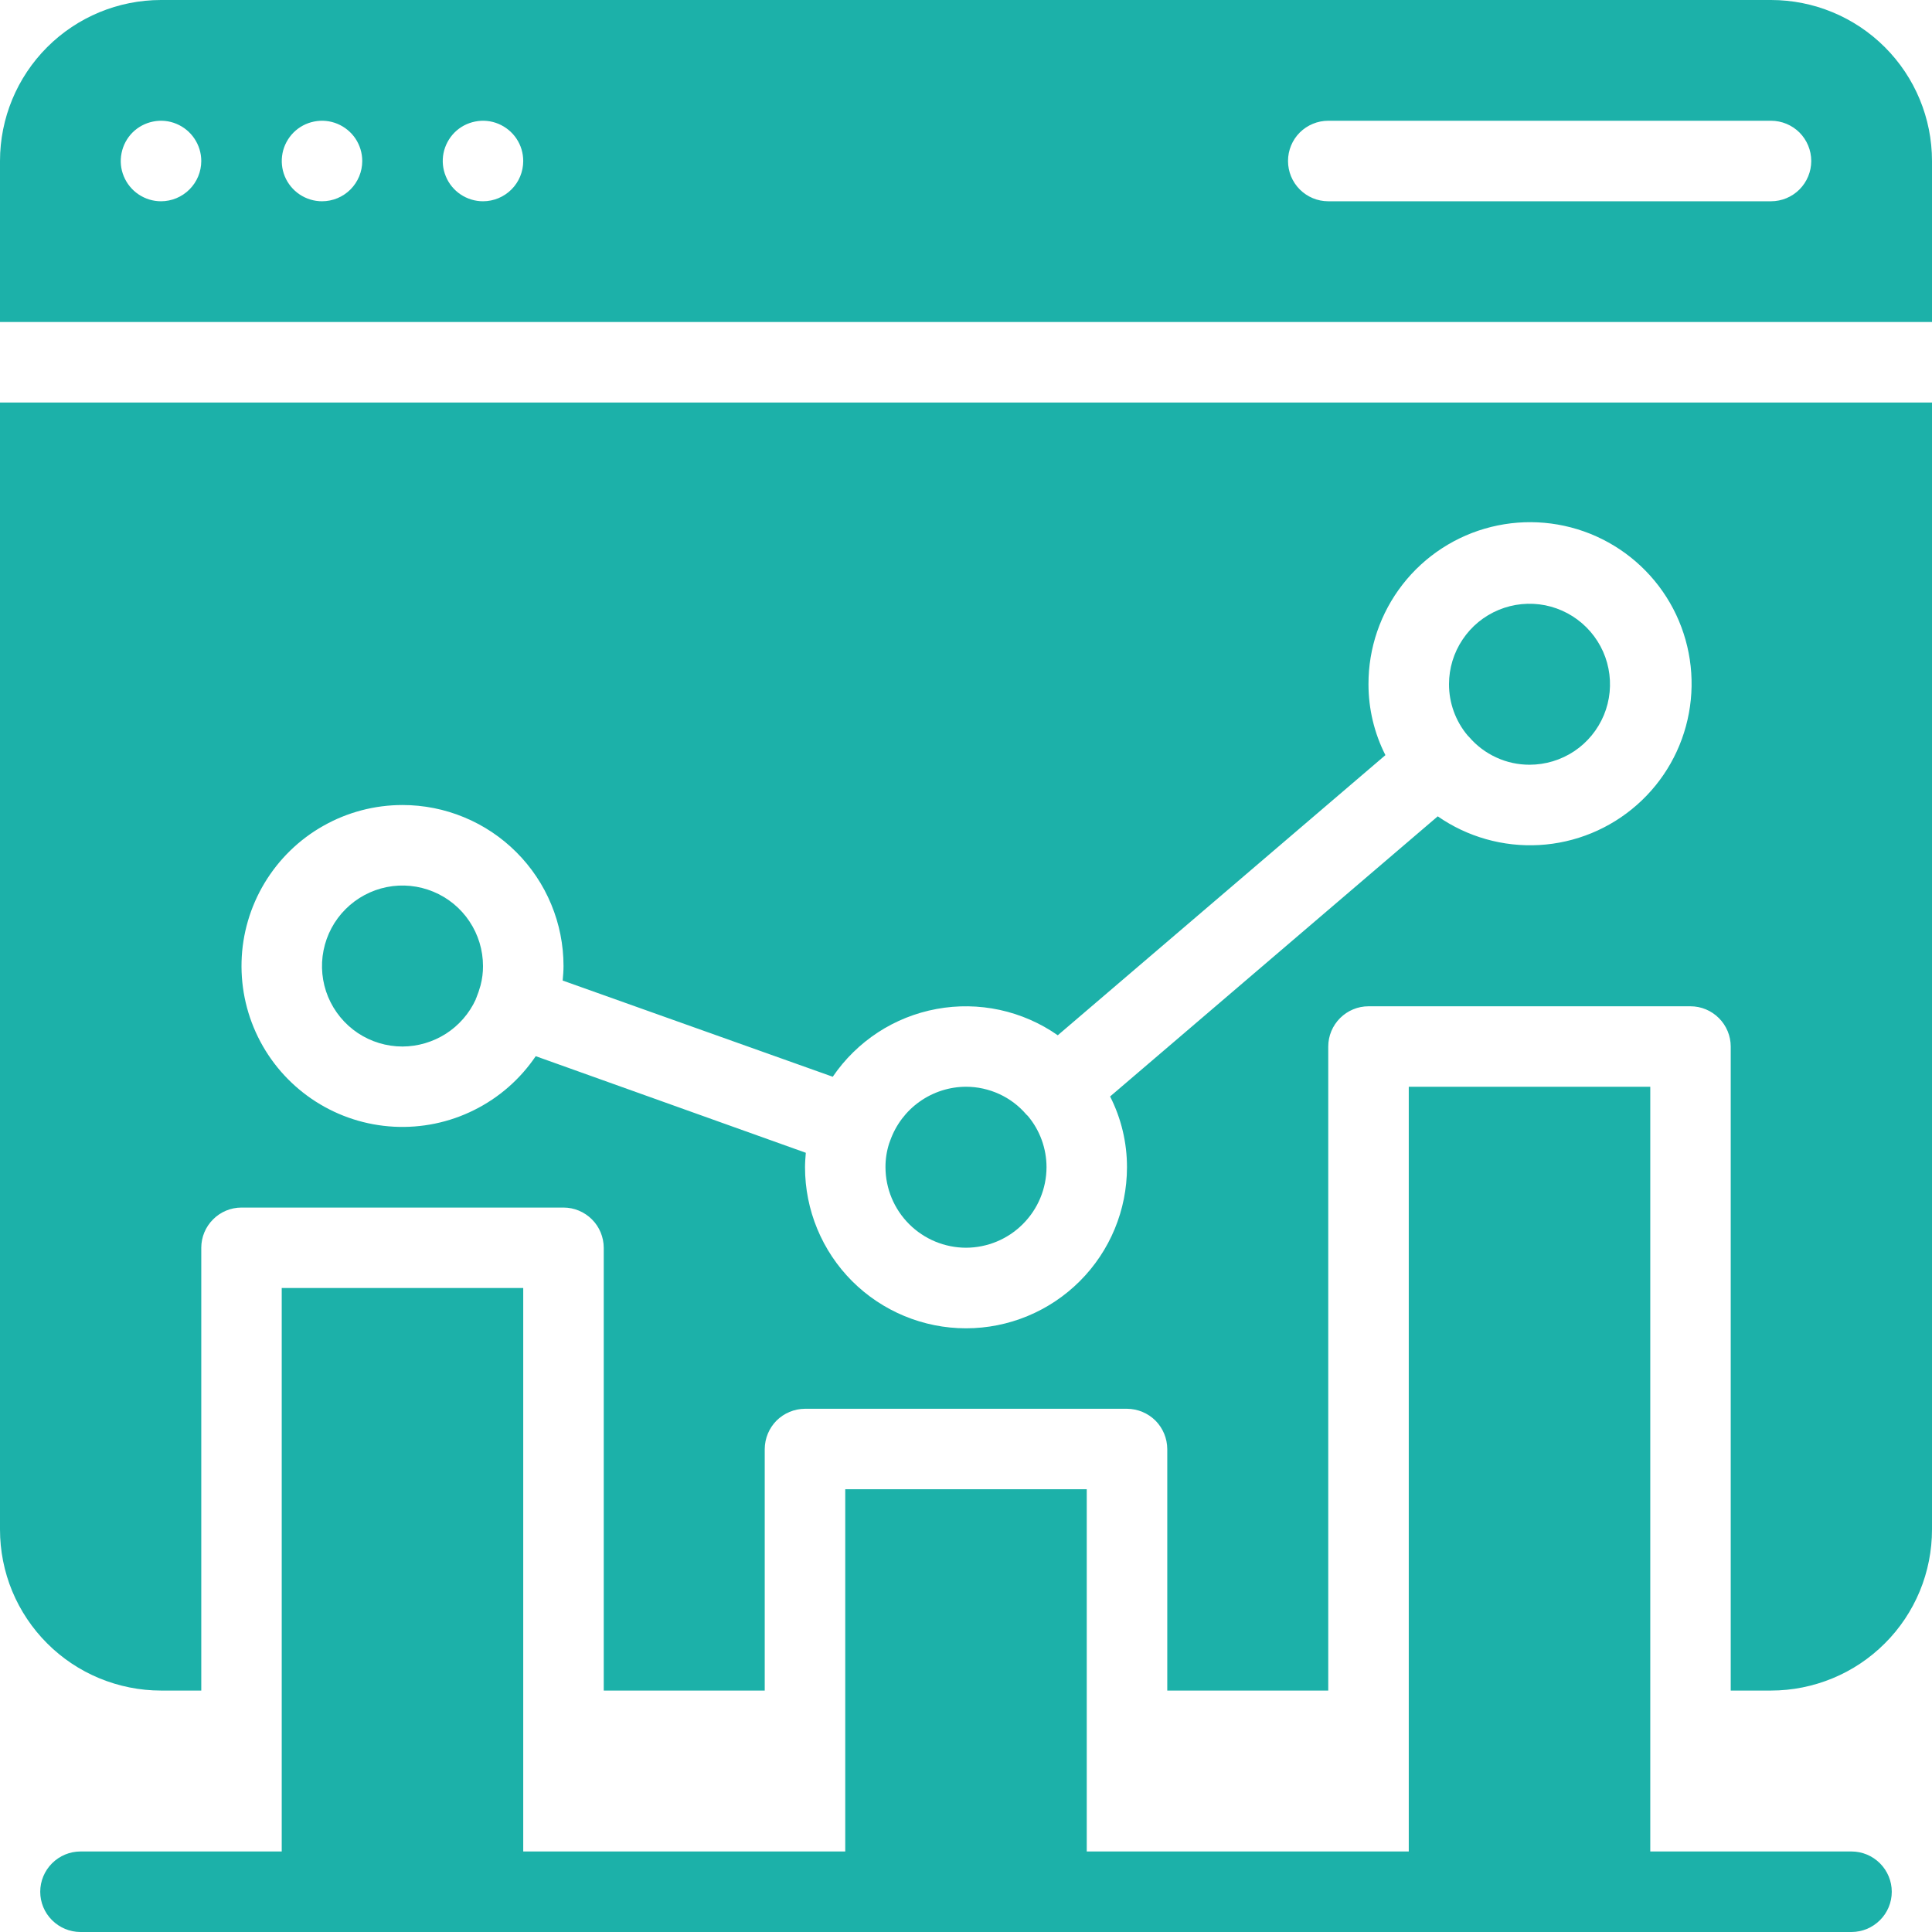
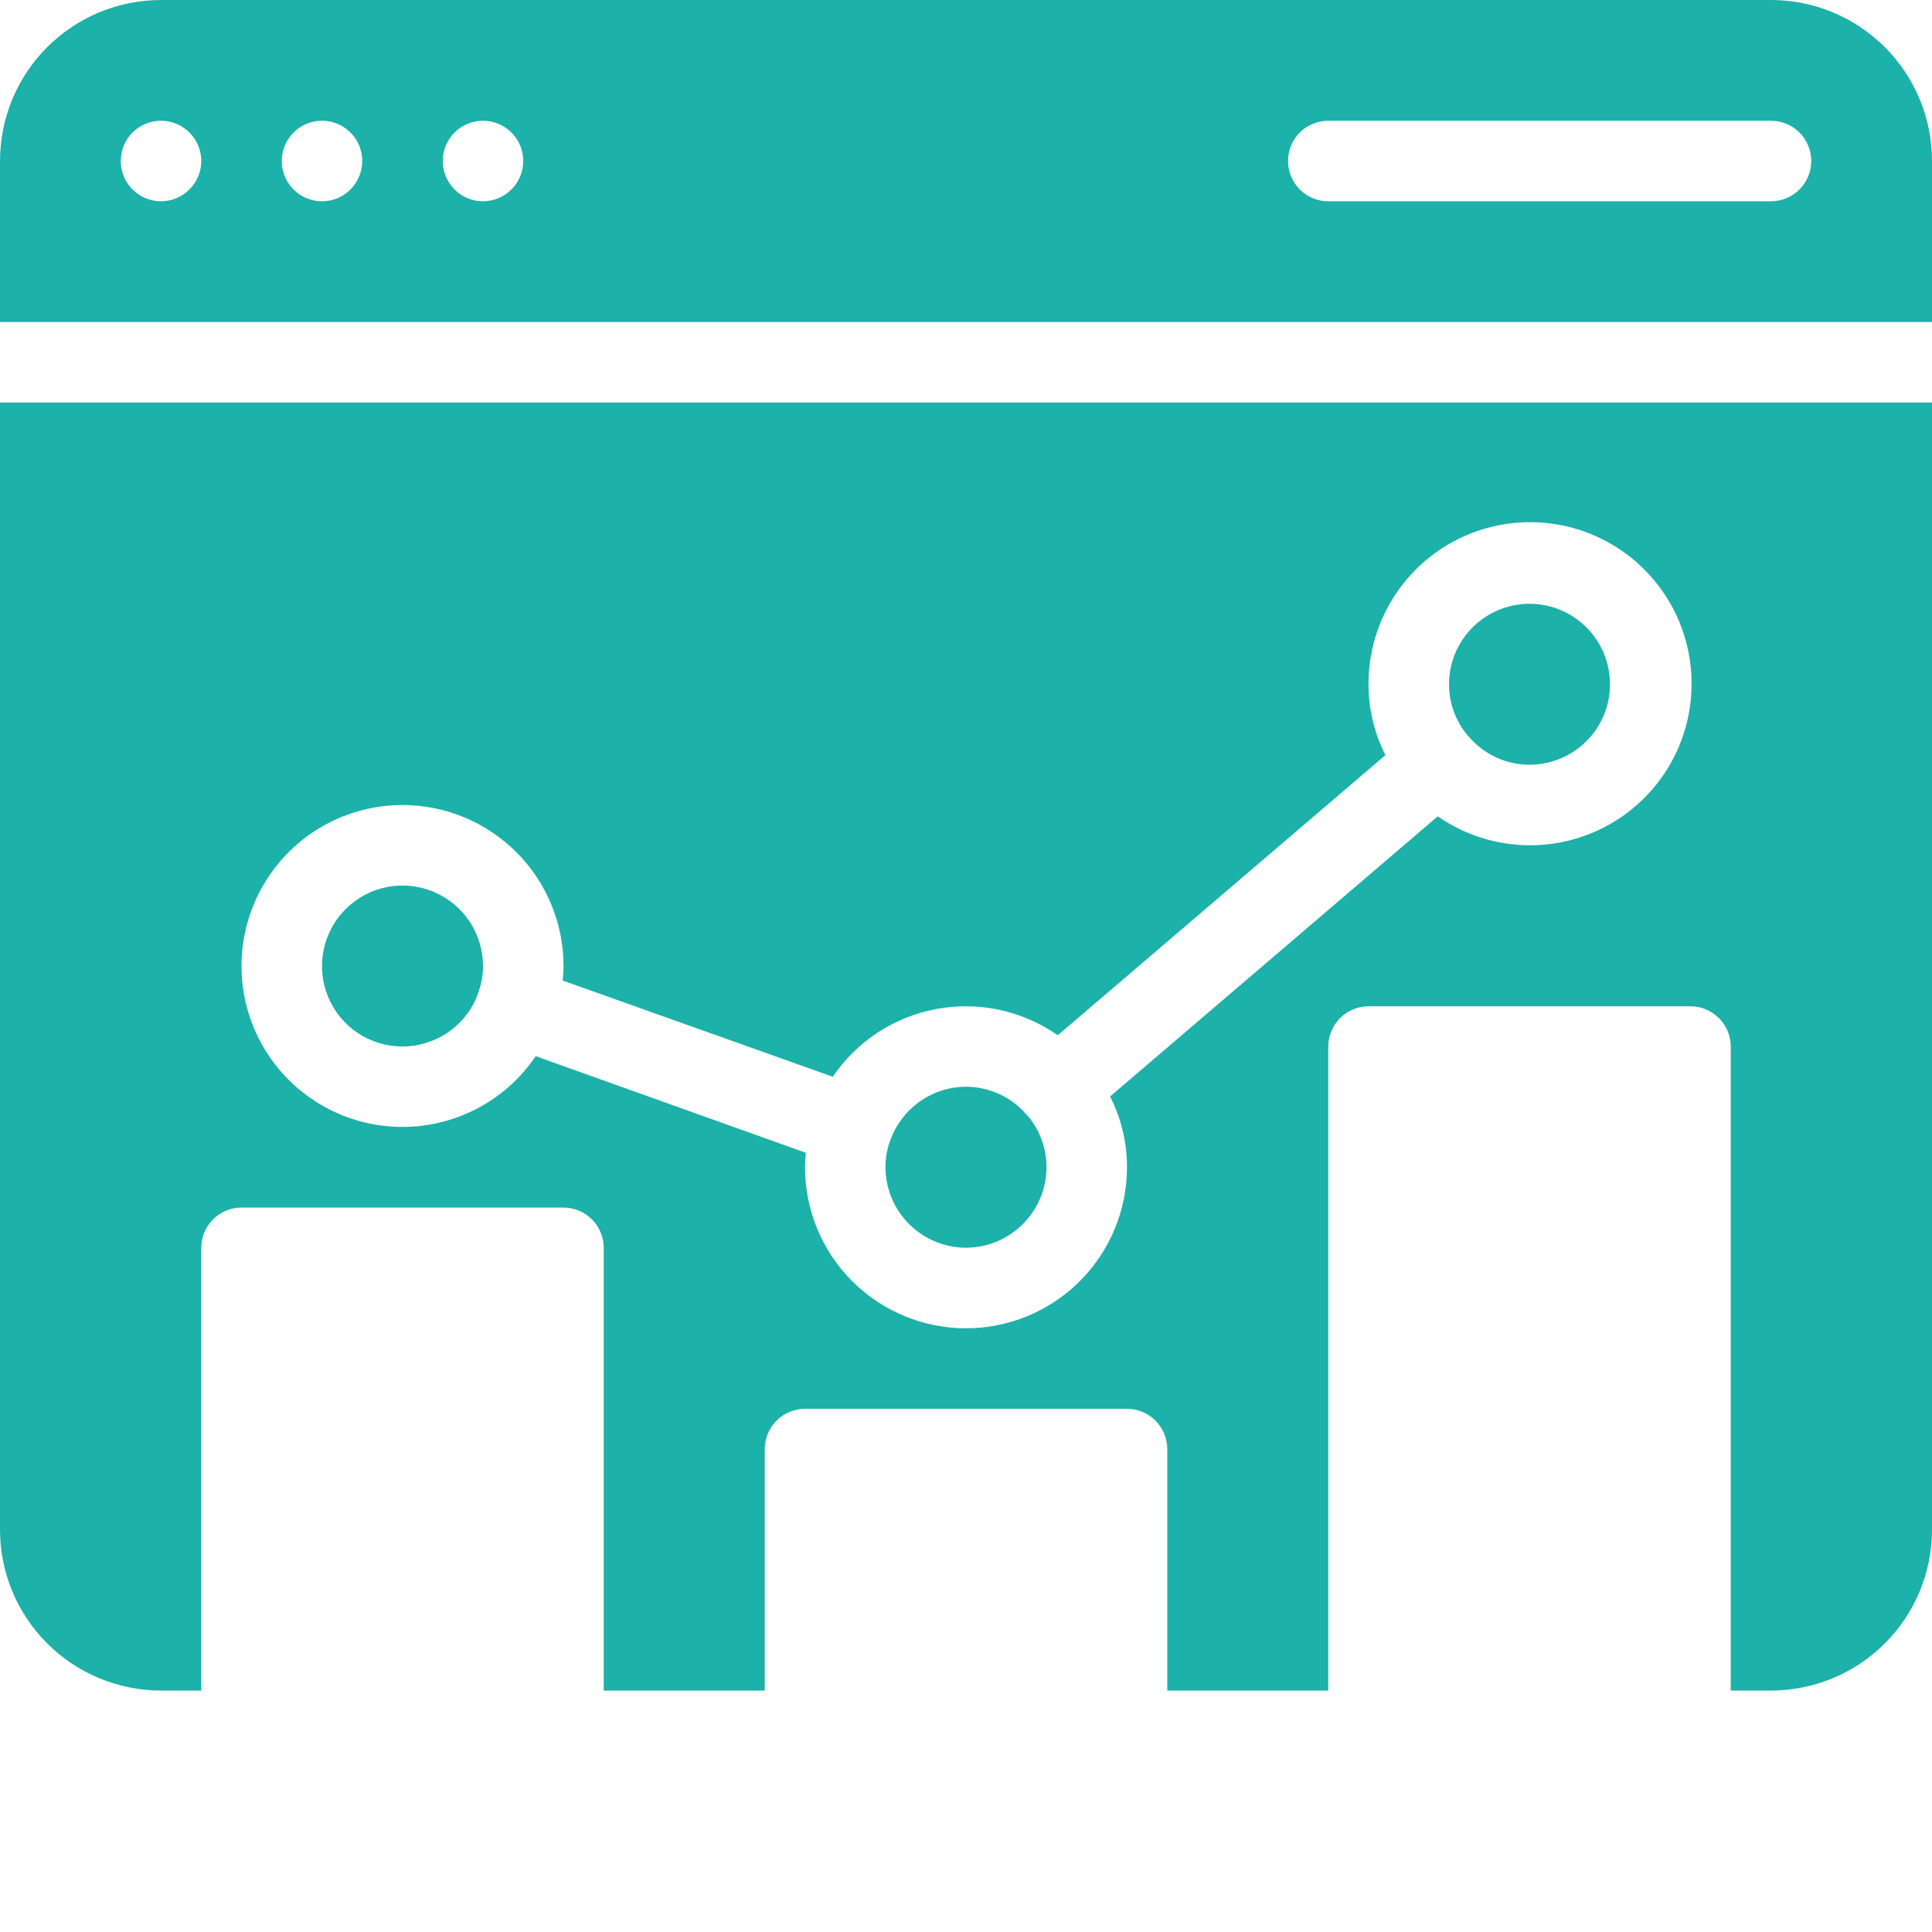
<svg xmlns="http://www.w3.org/2000/svg" width="34" height="34" viewBox="0 0 34 34" fill="none">
  <g clip-path="url(#clip0_788_1672)">
    <path d="M31.167 0H2.833C2.082 0 1.361 0.299 0.83 0.83C0.299 1.361 0 2.082 0 2.833L0 5.667H34V2.833C34 2.082 33.702 1.361 33.17 0.83C32.639 0.299 31.918 0 31.167 0ZM2.833 3.542C2.693 3.542 2.556 3.5 2.44 3.422C2.323 3.344 2.233 3.234 2.179 3.104C2.125 2.975 2.111 2.833 2.139 2.695C2.166 2.558 2.233 2.432 2.332 2.332C2.432 2.233 2.558 2.166 2.695 2.139C2.833 2.111 2.975 2.125 3.104 2.179C3.234 2.233 3.344 2.323 3.422 2.44C3.5 2.556 3.542 2.693 3.542 2.833C3.542 3.021 3.467 3.201 3.334 3.334C3.201 3.467 3.021 3.542 2.833 3.542ZM5.667 3.542C5.527 3.542 5.39 3.5 5.273 3.422C5.157 3.344 5.066 3.234 5.012 3.104C4.959 2.975 4.945 2.833 4.972 2.695C4.999 2.558 5.067 2.432 5.166 2.332C5.265 2.233 5.391 2.166 5.528 2.139C5.666 2.111 5.808 2.125 5.938 2.179C6.067 2.233 6.178 2.323 6.256 2.44C6.333 2.556 6.375 2.693 6.375 2.833C6.375 3.021 6.3 3.201 6.168 3.334C6.035 3.467 5.855 3.542 5.667 3.542ZM8.5 3.542C8.36 3.542 8.223 3.5 8.106 3.422C7.99 3.344 7.899 3.234 7.846 3.104C7.792 2.975 7.778 2.833 7.805 2.695C7.833 2.558 7.9 2.432 7.999 2.332C8.098 2.233 8.224 2.166 8.362 2.139C8.499 2.111 8.642 2.125 8.771 2.179C8.9 2.233 9.011 2.323 9.089 2.44C9.167 2.556 9.208 2.693 9.208 2.833C9.208 3.021 9.134 3.201 9.001 3.334C8.868 3.467 8.688 3.542 8.5 3.542ZM31.167 3.542H23.375C23.187 3.542 23.007 3.467 22.874 3.334C22.741 3.201 22.667 3.021 22.667 2.833C22.667 2.645 22.741 2.465 22.874 2.332C23.007 2.2 23.187 2.125 23.375 2.125H31.167C31.355 2.125 31.535 2.2 31.668 2.332C31.8 2.465 31.875 2.645 31.875 2.833C31.875 3.021 31.8 3.201 31.668 3.334C31.535 3.467 31.355 3.542 31.167 3.542Z" fill="#1CB1A9" />
    <path d="M17 21.958C17.375 21.957 17.735 21.808 18 21.542C18.266 21.277 18.416 20.917 18.417 20.542C18.417 20.213 18.302 19.894 18.091 19.642L18.07 19.621L18.062 19.614C17.931 19.46 17.768 19.337 17.585 19.253C17.401 19.169 17.202 19.125 17 19.125C16.708 19.126 16.424 19.217 16.185 19.386C15.947 19.554 15.767 19.792 15.668 20.067C15.661 20.088 15.654 20.102 15.647 20.124C15.604 20.259 15.582 20.4 15.583 20.542C15.584 20.917 15.734 21.277 15.999 21.542C16.265 21.808 16.625 21.957 17 21.958Z" fill="#1CB1A9" />
    <path d="M25.847 12.963L25.854 12.97C25.985 13.123 26.148 13.246 26.332 13.33C26.515 13.415 26.715 13.458 26.917 13.458C27.197 13.458 27.471 13.375 27.704 13.22C27.937 13.064 28.118 12.843 28.226 12.584C28.333 12.325 28.361 12.04 28.306 11.765C28.252 11.491 28.116 11.238 27.918 11.04C27.72 10.842 27.468 10.707 27.193 10.652C26.918 10.598 26.633 10.626 26.375 10.733C26.116 10.84 25.894 11.022 25.739 11.255C25.583 11.488 25.5 11.761 25.5 12.042C25.5 12.37 25.615 12.689 25.826 12.941L25.847 12.963Z" fill="#1CB1A9" />
-     <path d="M7.083 18.417C7.355 18.416 7.62 18.337 7.849 18.191C8.077 18.044 8.259 17.835 8.372 17.589C8.372 17.585 8.372 17.581 8.374 17.577C8.375 17.573 8.377 17.57 8.38 17.567C8.41 17.493 8.436 17.418 8.457 17.341C8.486 17.23 8.501 17.115 8.5 17.001C8.5 16.721 8.417 16.447 8.261 16.214C8.106 15.981 7.884 15.799 7.625 15.692C7.367 15.585 7.082 15.556 6.807 15.611C6.532 15.666 6.28 15.801 6.082 15.999C5.883 16.197 5.749 16.45 5.694 16.724C5.639 16.999 5.667 17.284 5.774 17.543C5.882 17.802 6.063 18.023 6.296 18.179C6.529 18.334 6.803 18.417 7.083 18.417Z" fill="#1CB1A9" />
+     <path d="M7.083 18.417C7.355 18.416 7.62 18.337 7.849 18.191C8.077 18.044 8.259 17.835 8.372 17.589C8.372 17.585 8.372 17.581 8.374 17.577C8.375 17.573 8.377 17.57 8.38 17.567C8.41 17.493 8.436 17.418 8.457 17.341C8.486 17.23 8.501 17.115 8.5 17.001C8.5 16.721 8.417 16.447 8.261 16.214C8.106 15.981 7.884 15.799 7.625 15.692C7.367 15.585 7.082 15.556 6.807 15.611C6.532 15.666 6.28 15.801 6.082 15.999C5.883 16.197 5.749 16.45 5.694 16.724C5.639 16.999 5.667 17.284 5.774 17.543C5.882 17.802 6.063 18.023 6.296 18.179C6.529 18.334 6.803 18.417 7.083 18.417" fill="#1CB1A9" />
    <path d="M1.07204e-07 26.917C-0 27.289 0.073 27.658 0.215 28.002C0.358 28.346 0.567 28.658 0.83 28.921C1.093 29.184 1.405 29.393 1.749 29.535C2.093 29.677 2.461 29.751 2.833 29.751H3.542V21.959C3.542 21.771 3.617 21.591 3.75 21.459C3.882 21.326 4.062 21.251 4.25 21.251H9.917C10.104 21.251 10.284 21.326 10.417 21.459C10.55 21.591 10.624 21.771 10.625 21.959V29.751H13.458V25.501C13.459 25.313 13.534 25.133 13.666 25C13.799 24.868 13.979 24.793 14.167 24.792H19.833C20.021 24.793 20.201 24.868 20.334 25C20.466 25.133 20.541 25.313 20.542 25.501V29.751H23.375V18.417C23.375 18.23 23.45 18.05 23.583 17.917C23.716 17.784 23.896 17.709 24.083 17.709H29.75C29.938 17.709 30.117 17.784 30.25 17.917C30.383 18.05 30.458 18.23 30.458 18.417V29.751H31.167C31.539 29.751 31.907 29.677 32.251 29.535C32.595 29.393 32.907 29.184 33.17 28.921C33.434 28.658 33.642 28.346 33.785 28.002C33.927 27.658 34 27.289 34 26.917V7.084H1.07204e-07V26.917ZM7.083 14.167C7.455 14.167 7.824 14.24 8.168 14.383C8.512 14.525 8.824 14.734 9.087 14.997C9.35 15.26 9.559 15.572 9.701 15.916C9.844 16.26 9.917 16.628 9.917 17.001C9.917 17.086 9.91 17.171 9.902 17.256L14.655 18.949C14.866 18.639 15.136 18.374 15.449 18.169C15.763 17.964 16.114 17.824 16.483 17.756C16.851 17.688 17.229 17.694 17.595 17.773C17.961 17.853 18.308 18.004 18.615 18.219L24.381 13.289C24.185 12.903 24.083 12.476 24.083 12.042C24.081 11.406 24.293 10.787 24.684 10.285C25.075 9.783 25.624 9.426 26.242 9.273C26.86 9.12 27.511 9.178 28.092 9.439C28.672 9.7 29.149 10.148 29.445 10.712C29.74 11.276 29.838 11.923 29.722 12.549C29.607 13.175 29.285 13.744 28.807 14.165C28.33 14.586 27.725 14.835 27.089 14.871C26.453 14.907 25.824 14.729 25.302 14.366L19.536 19.296C19.732 19.682 19.834 20.109 19.833 20.542C19.833 21.294 19.535 22.014 19.003 22.546C18.472 23.077 17.751 23.376 17 23.376C16.249 23.376 15.528 23.077 14.996 22.546C14.465 22.014 14.167 21.294 14.167 20.542C14.167 20.457 14.174 20.372 14.181 20.287L9.428 18.587C9.154 18.992 8.78 19.319 8.342 19.536C7.905 19.754 7.418 19.854 6.93 19.828C6.443 19.802 5.97 19.65 5.558 19.387C5.146 19.124 4.809 18.759 4.58 18.327C4.351 17.895 4.238 17.412 4.251 16.923C4.264 16.435 4.404 15.958 4.656 15.539C4.908 15.121 5.263 14.774 5.689 14.534C6.114 14.293 6.595 14.167 7.083 14.167Z" fill="#1CB1A9" />
-     <path d="M32.583 32.583H29.042V19.125H24.792V32.583H19.125V26.208H14.875V32.583H9.208V22.667H4.958V32.583H1.417C1.229 32.583 1.049 32.658 0.916 32.791C0.783 32.924 0.708 33.104 0.708 33.292C0.708 33.48 0.783 33.66 0.916 33.792C1.049 33.925 1.229 34 1.417 34H32.583C32.771 34 32.951 33.925 33.084 33.792C33.217 33.66 33.292 33.48 33.292 33.292C33.292 33.104 33.217 32.924 33.084 32.791C32.951 32.658 32.771 32.583 32.583 32.583Z" fill="#1CB1A9" />
  </g>
  <defs>
    <clipPath id="clip0_788_1672">
      <rect width="34" height="34" fill="white" />
    </clipPath>
  </defs>
</svg>